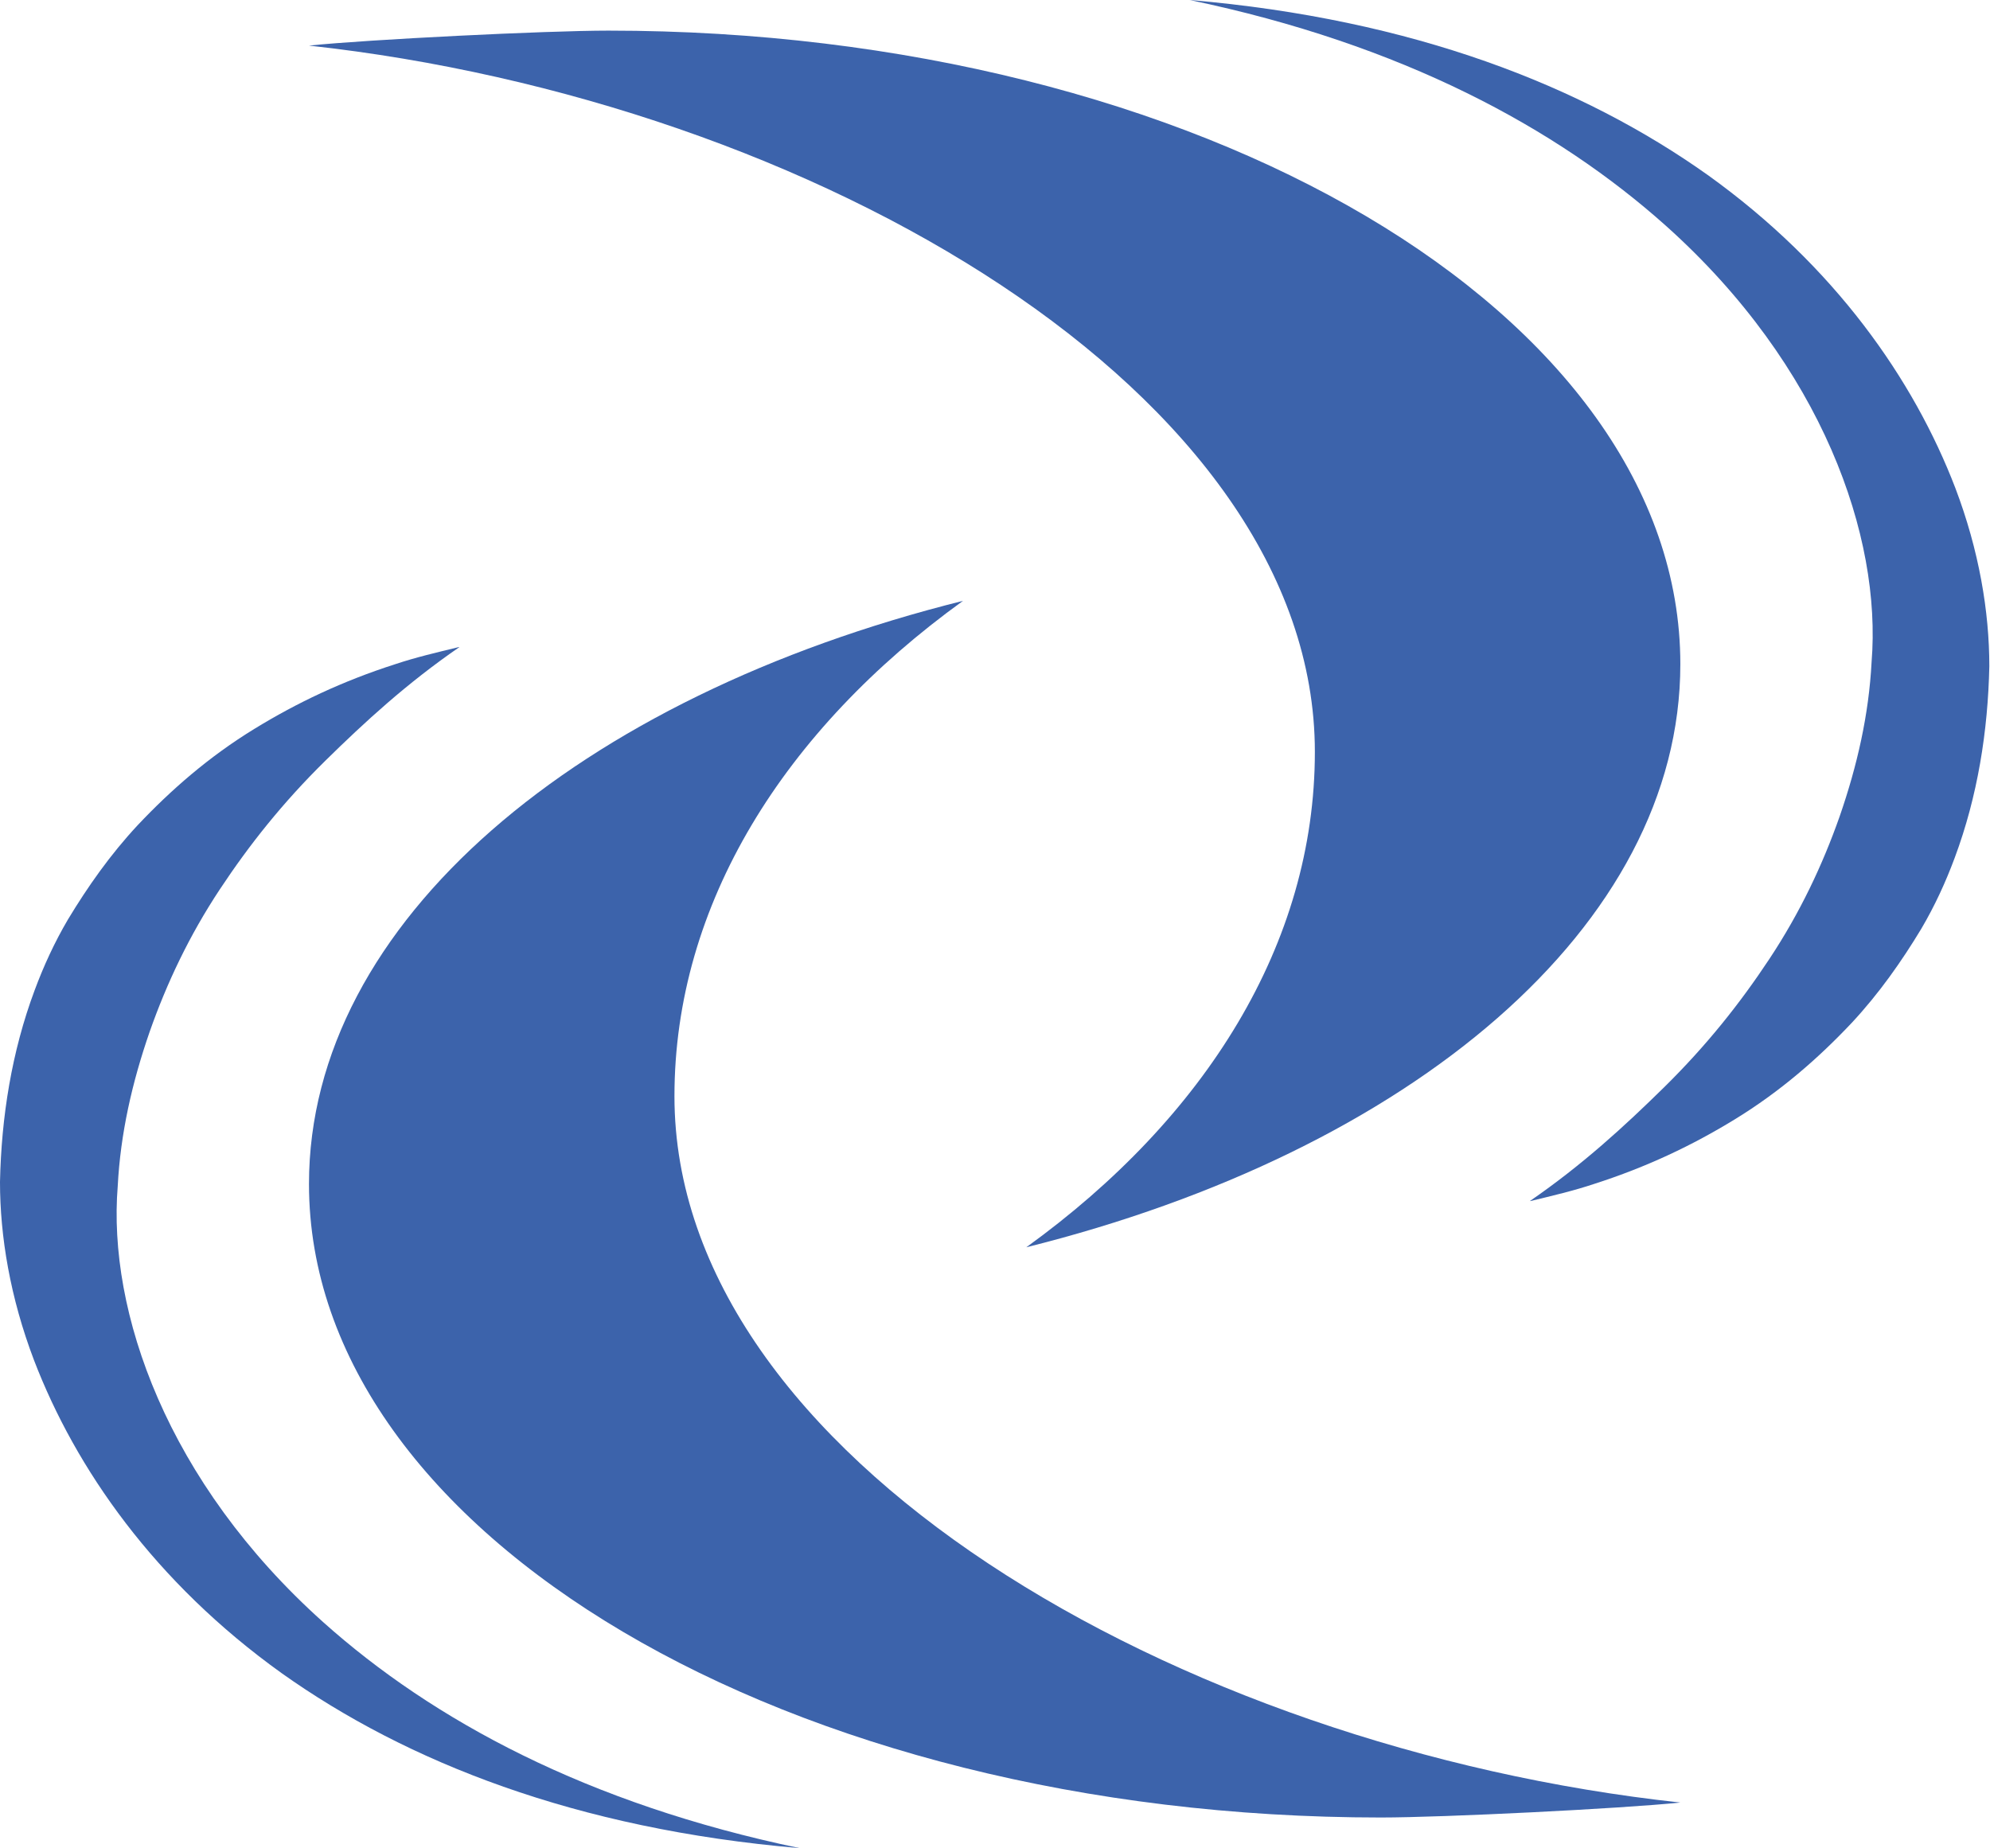
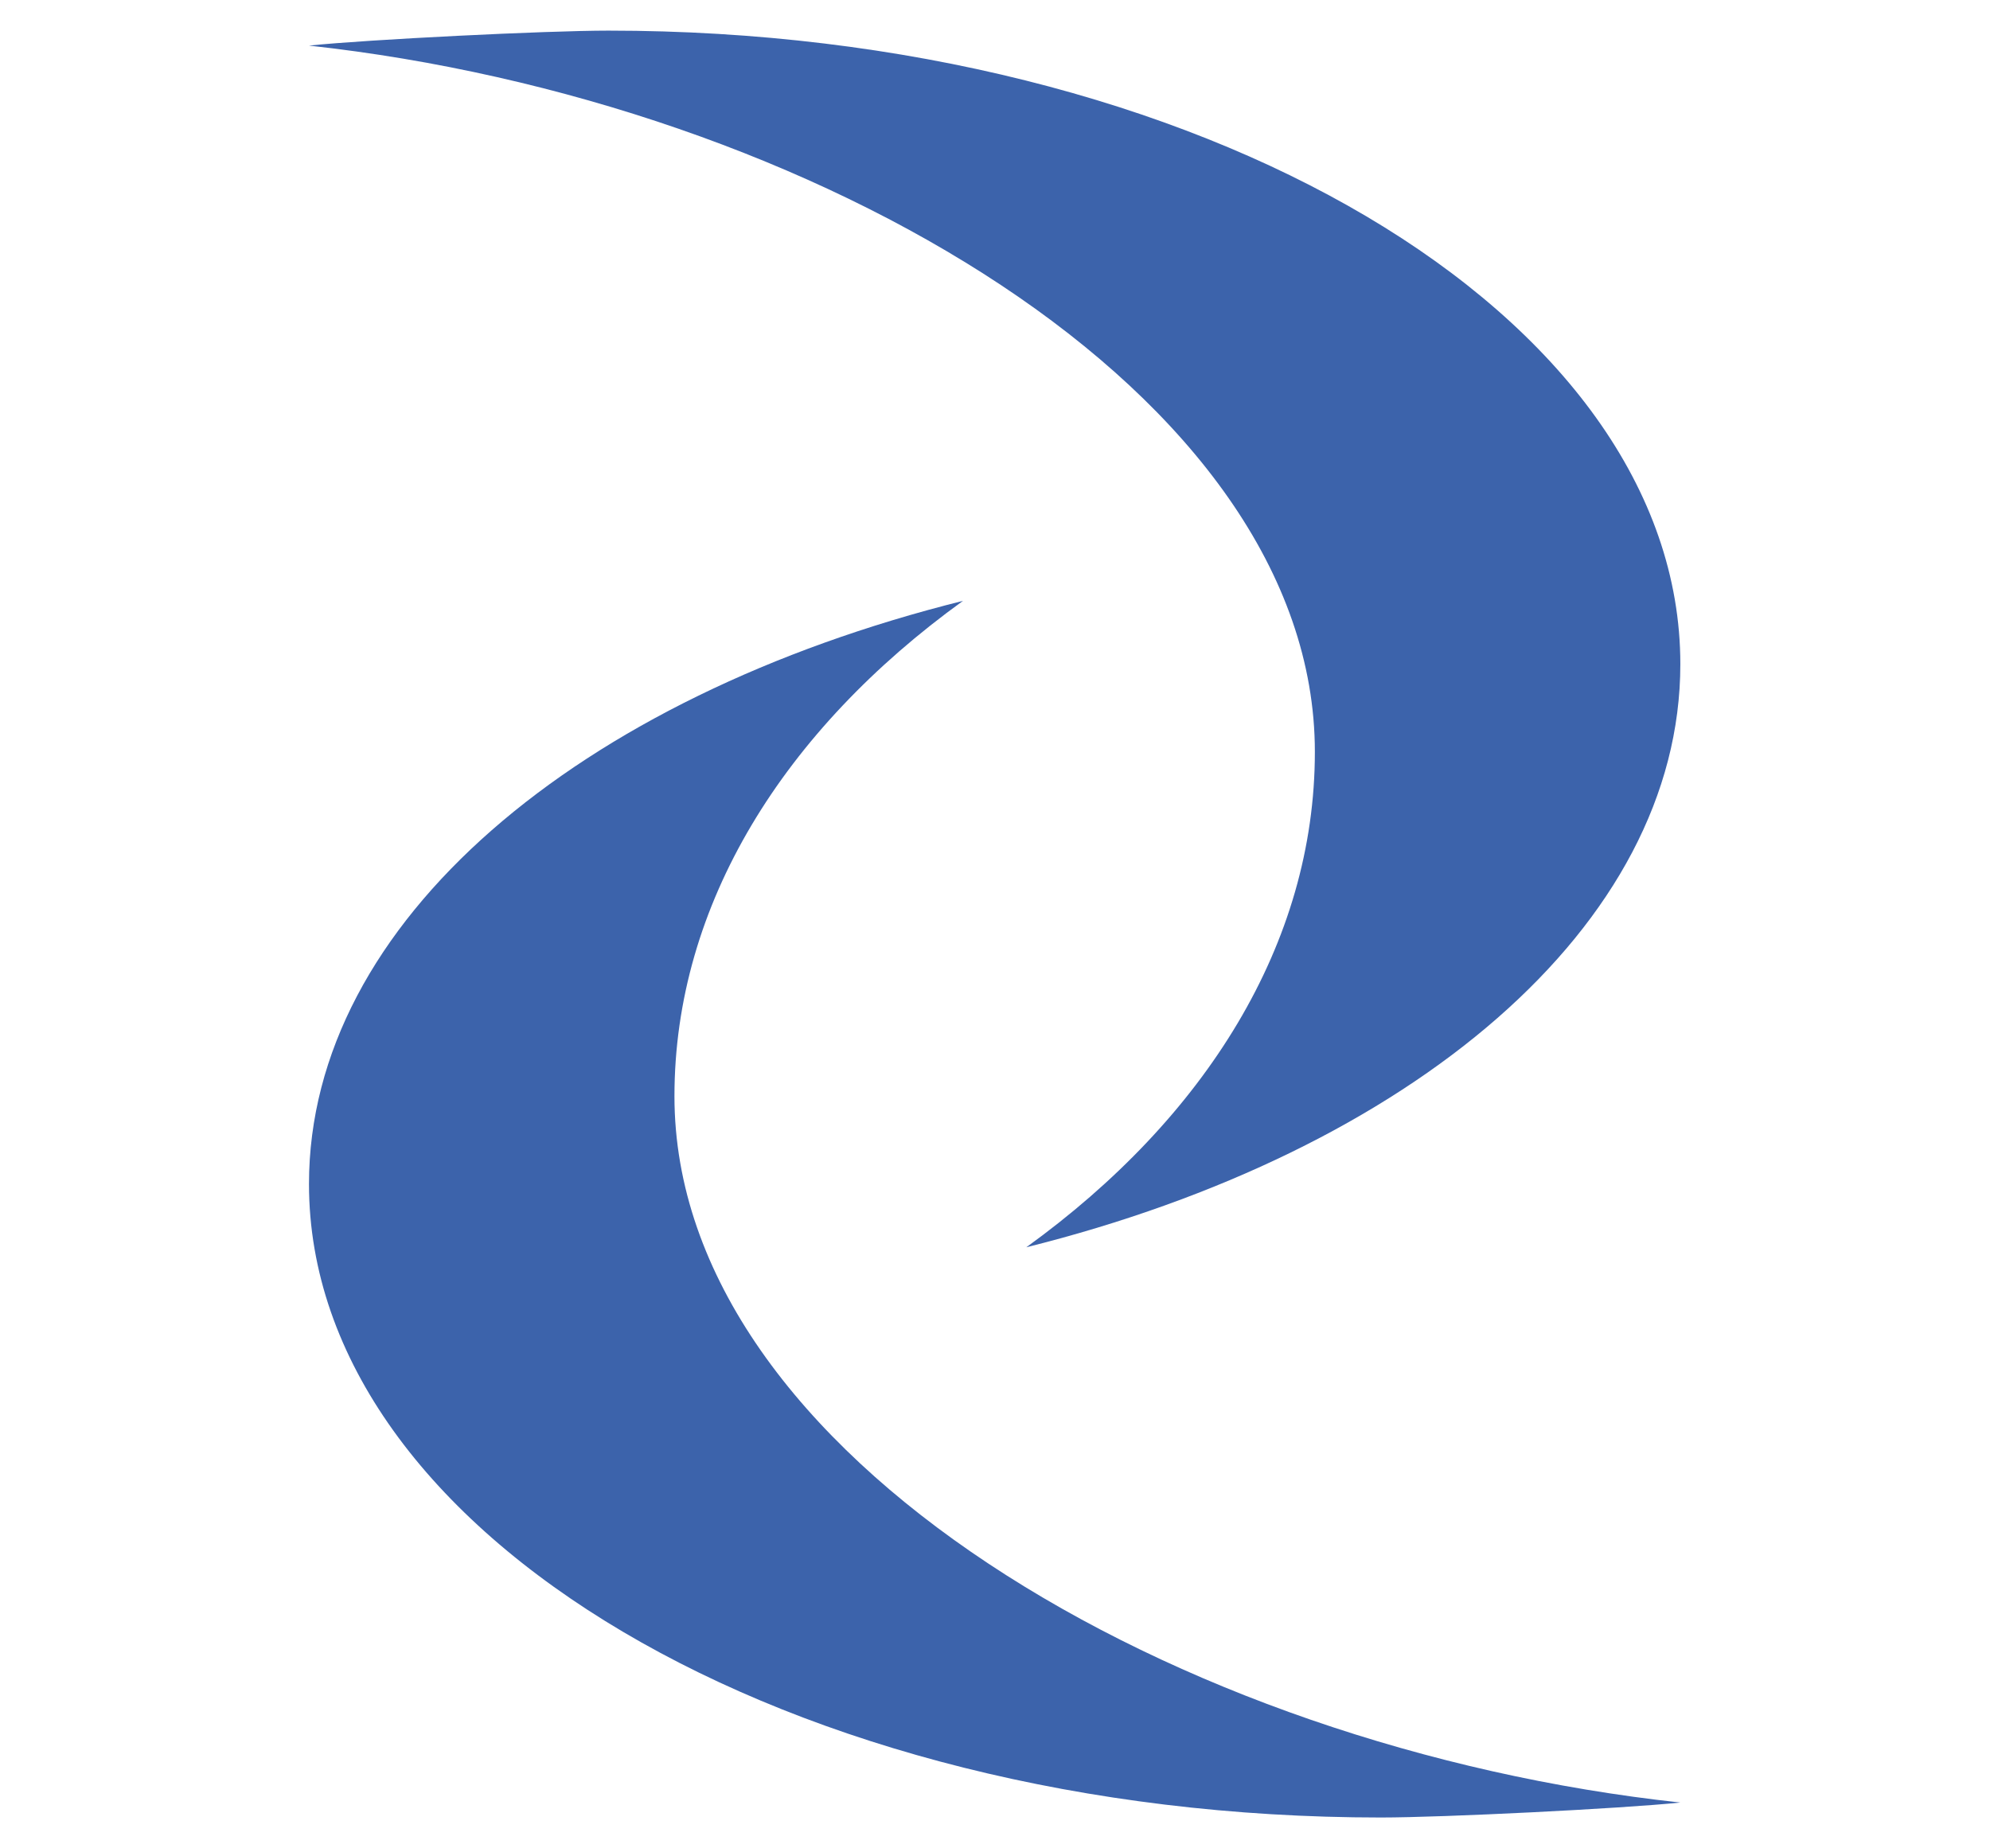
<svg xmlns="http://www.w3.org/2000/svg" id="_Слой_1" data-name="Слой 1" viewBox="0 0 29.24 27.16">
  <defs>
    <style> .cls-1 { fill: #3c63ab; fill-rule: evenodd; stroke-width: 0px; } </style>
  </defs>
-   <path class="cls-1" d="M4.54.67c.87-.09,3.49-.22,4.4-.22,8.69,0,15.75,4.17,15.75,9.31,0,3.85-3.96,7.16-9.61,8.57,2.63-1.9,4.24-4.46,4.24-7.28C19.32,5.78,11.94,1.48,4.54.67Z" />
+   <path class="cls-1" d="M4.54.67c.87-.09,3.49-.22,4.4-.22,8.69,0,15.75,4.17,15.75,9.31,0,3.85-3.96,7.16-9.61,8.57,2.63-1.9,4.24-4.46,4.24-7.28C19.32,5.78,11.94,1.48,4.54.67" />
  <path class="cls-1" d="M24.69,26.49c-.87.09-3.49.22-4.4.22-8.69,0-15.75-4.17-15.75-9.31,0-3.85,3.96-7.16,9.61-8.57-2.63,1.9-4.24,4.46-4.24,7.28,0,5.28,7.38,9.58,14.78,10.38Z" />
-   <path class="cls-1" d="M22.49,17.65c.33-.08.63-.15.93-.25.78-.25,1.45-.57,2.07-.95.67-.41,1.23-.9,1.72-1.42.4-.43.73-.9,1.02-1.38.2-.34.36-.69.49-1.04.34-.91.49-1.87.51-2.82,0-.8-.15-1.7-.5-2.62-.61-1.59-1.77-3.26-3.64-4.6-1.83-1.3-4.32-2.29-7.61-2.57,3.12.65,5.39,1.88,7,3.32,2.3,2.06,3.17,4.57,3.02,6.41-.04.77-.21,1.52-.47,2.27-.25.71-.58,1.41-1.03,2.09-.43.65-.92,1.27-1.55,1.89-.58.57-1.2,1.14-1.97,1.67Z" />
-   <path class="cls-1" d="M6.74,9.51c-.33.08-.63.15-.93.25-.78.25-1.45.57-2.07.95-.67.41-1.23.9-1.72,1.42-.4.43-.73.9-1.02,1.38-.2.34-.36.69-.49,1.04-.34.91-.49,1.87-.51,2.82,0,.8.15,1.7.5,2.62.61,1.59,1.77,3.26,3.64,4.6,1.83,1.3,4.32,2.29,7.61,2.57-3.12-.65-5.39-1.88-7-3.32-2.3-2.06-3.17-4.57-3.02-6.41.04-.77.21-1.52.47-2.27.25-.71.58-1.41,1.03-2.09.43-.65.92-1.27,1.55-1.89.58-.57,1.2-1.14,1.97-1.67Z" />
</svg>